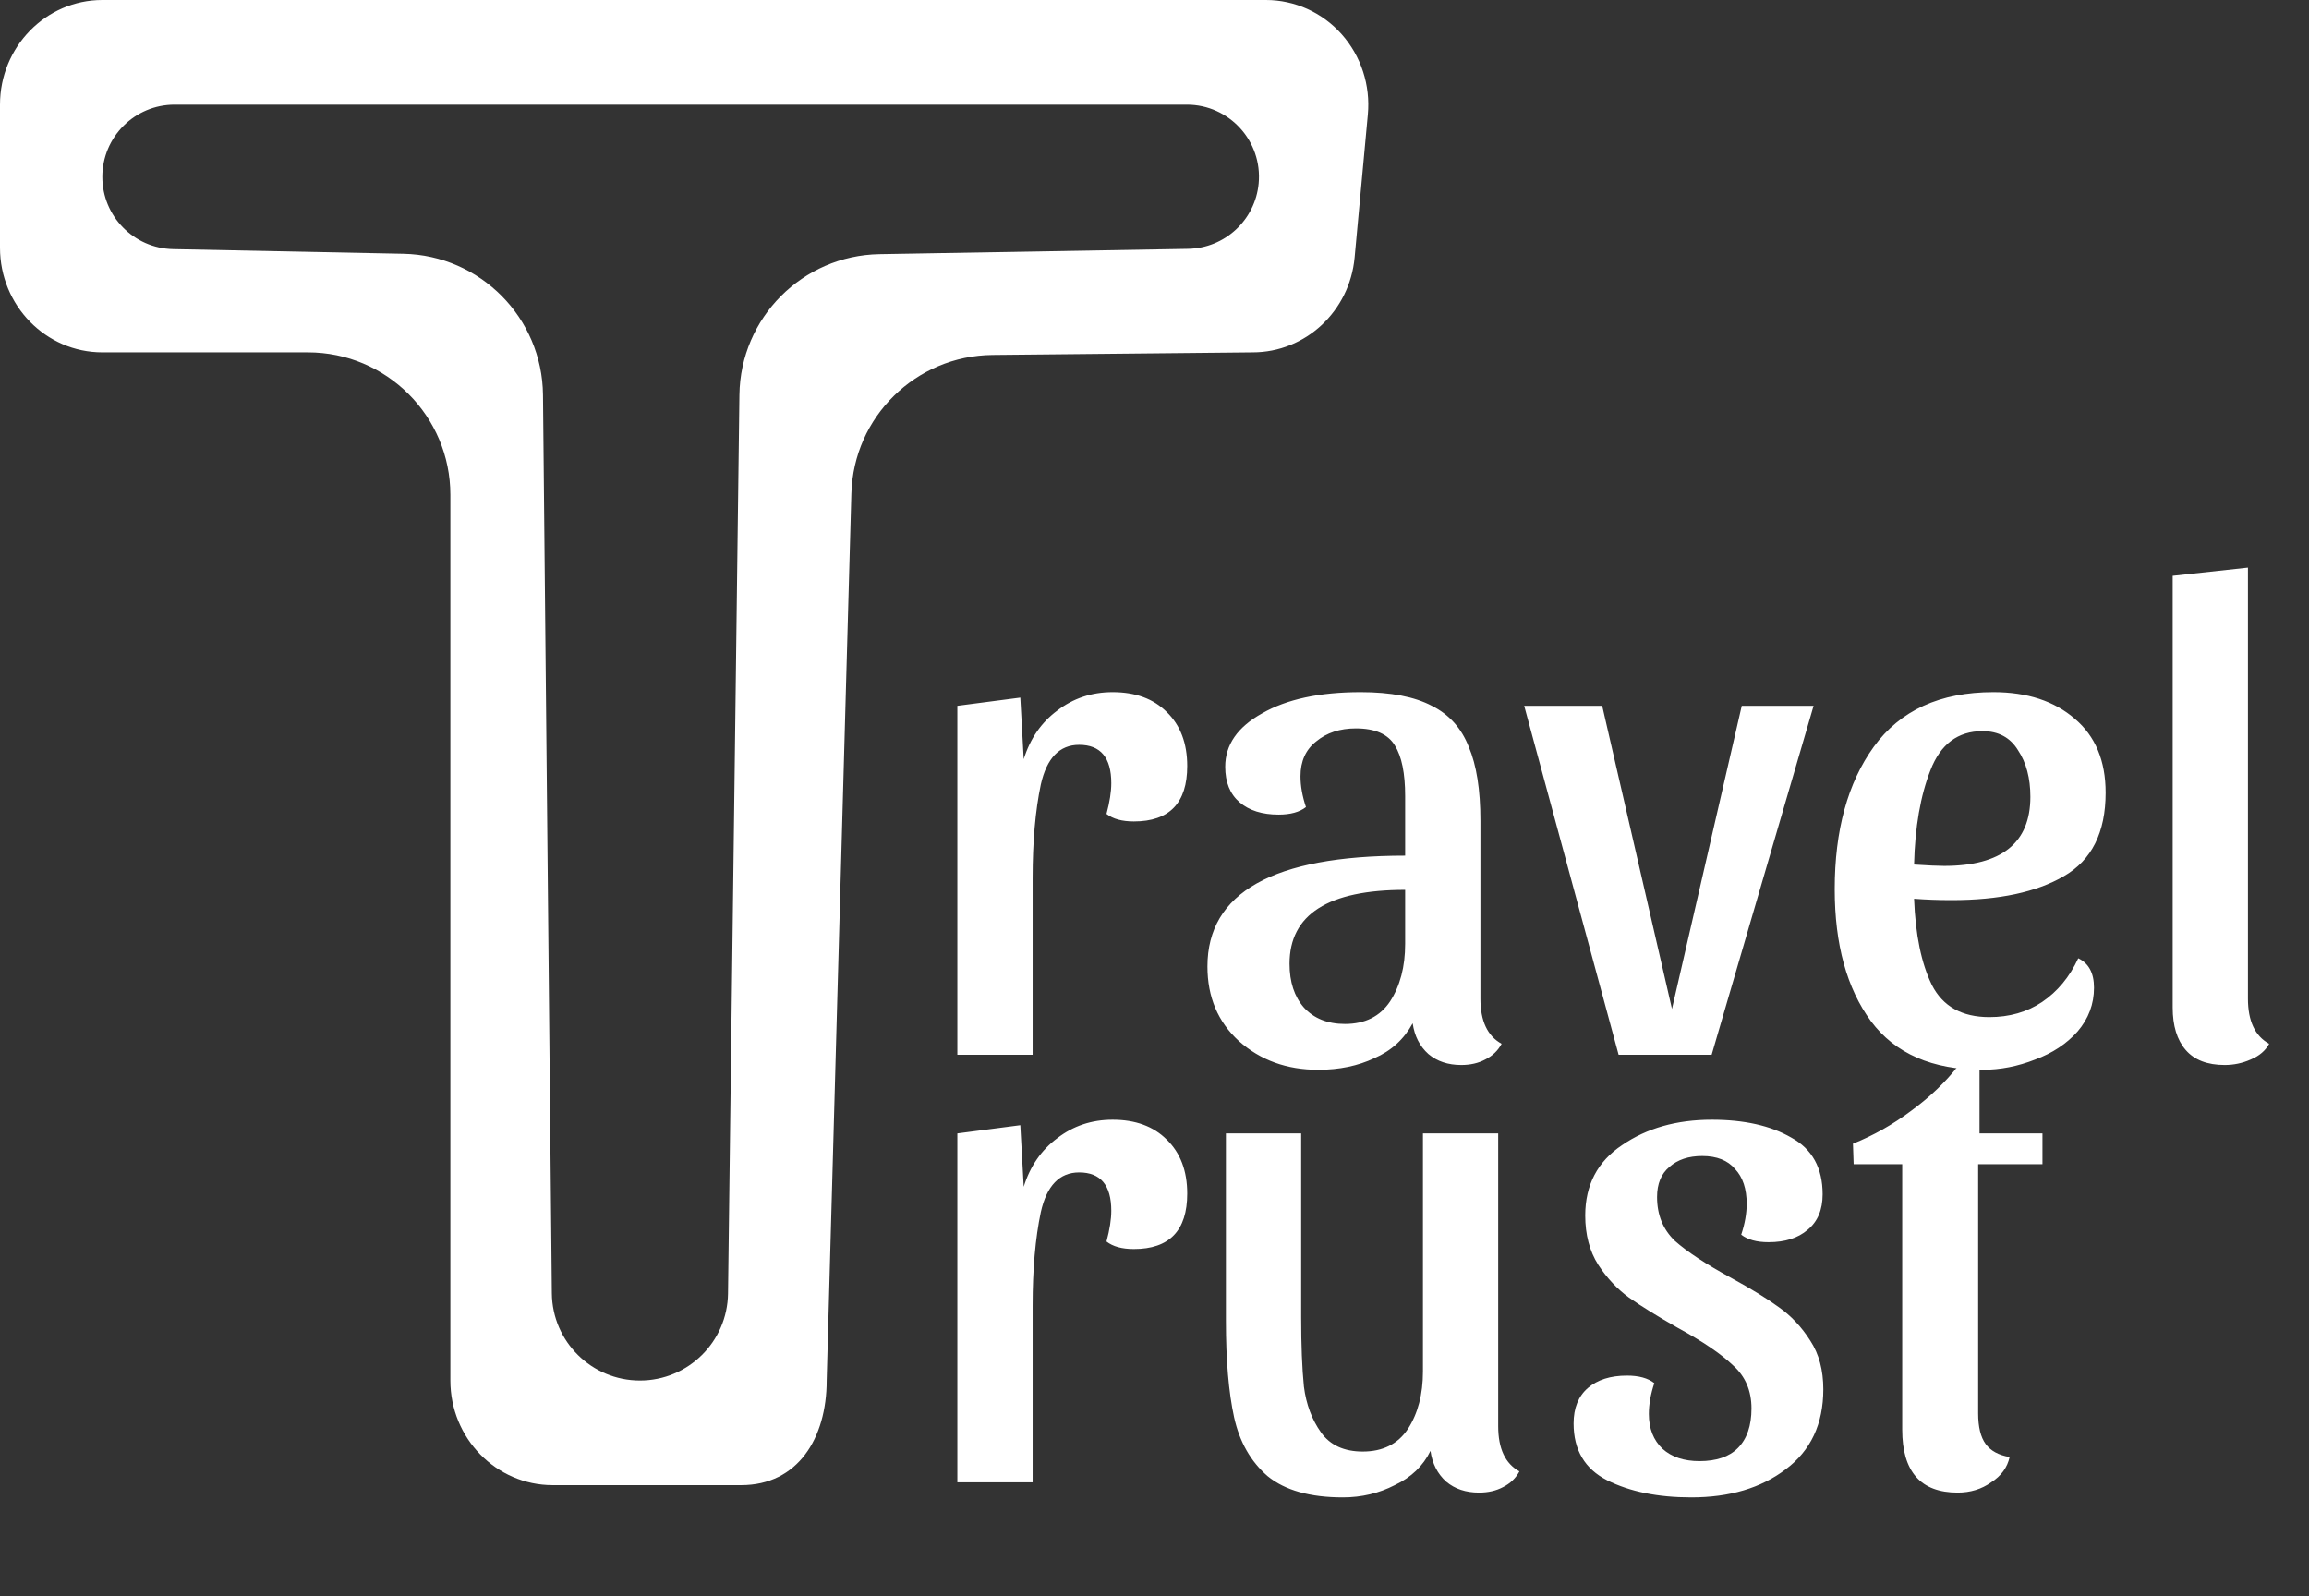
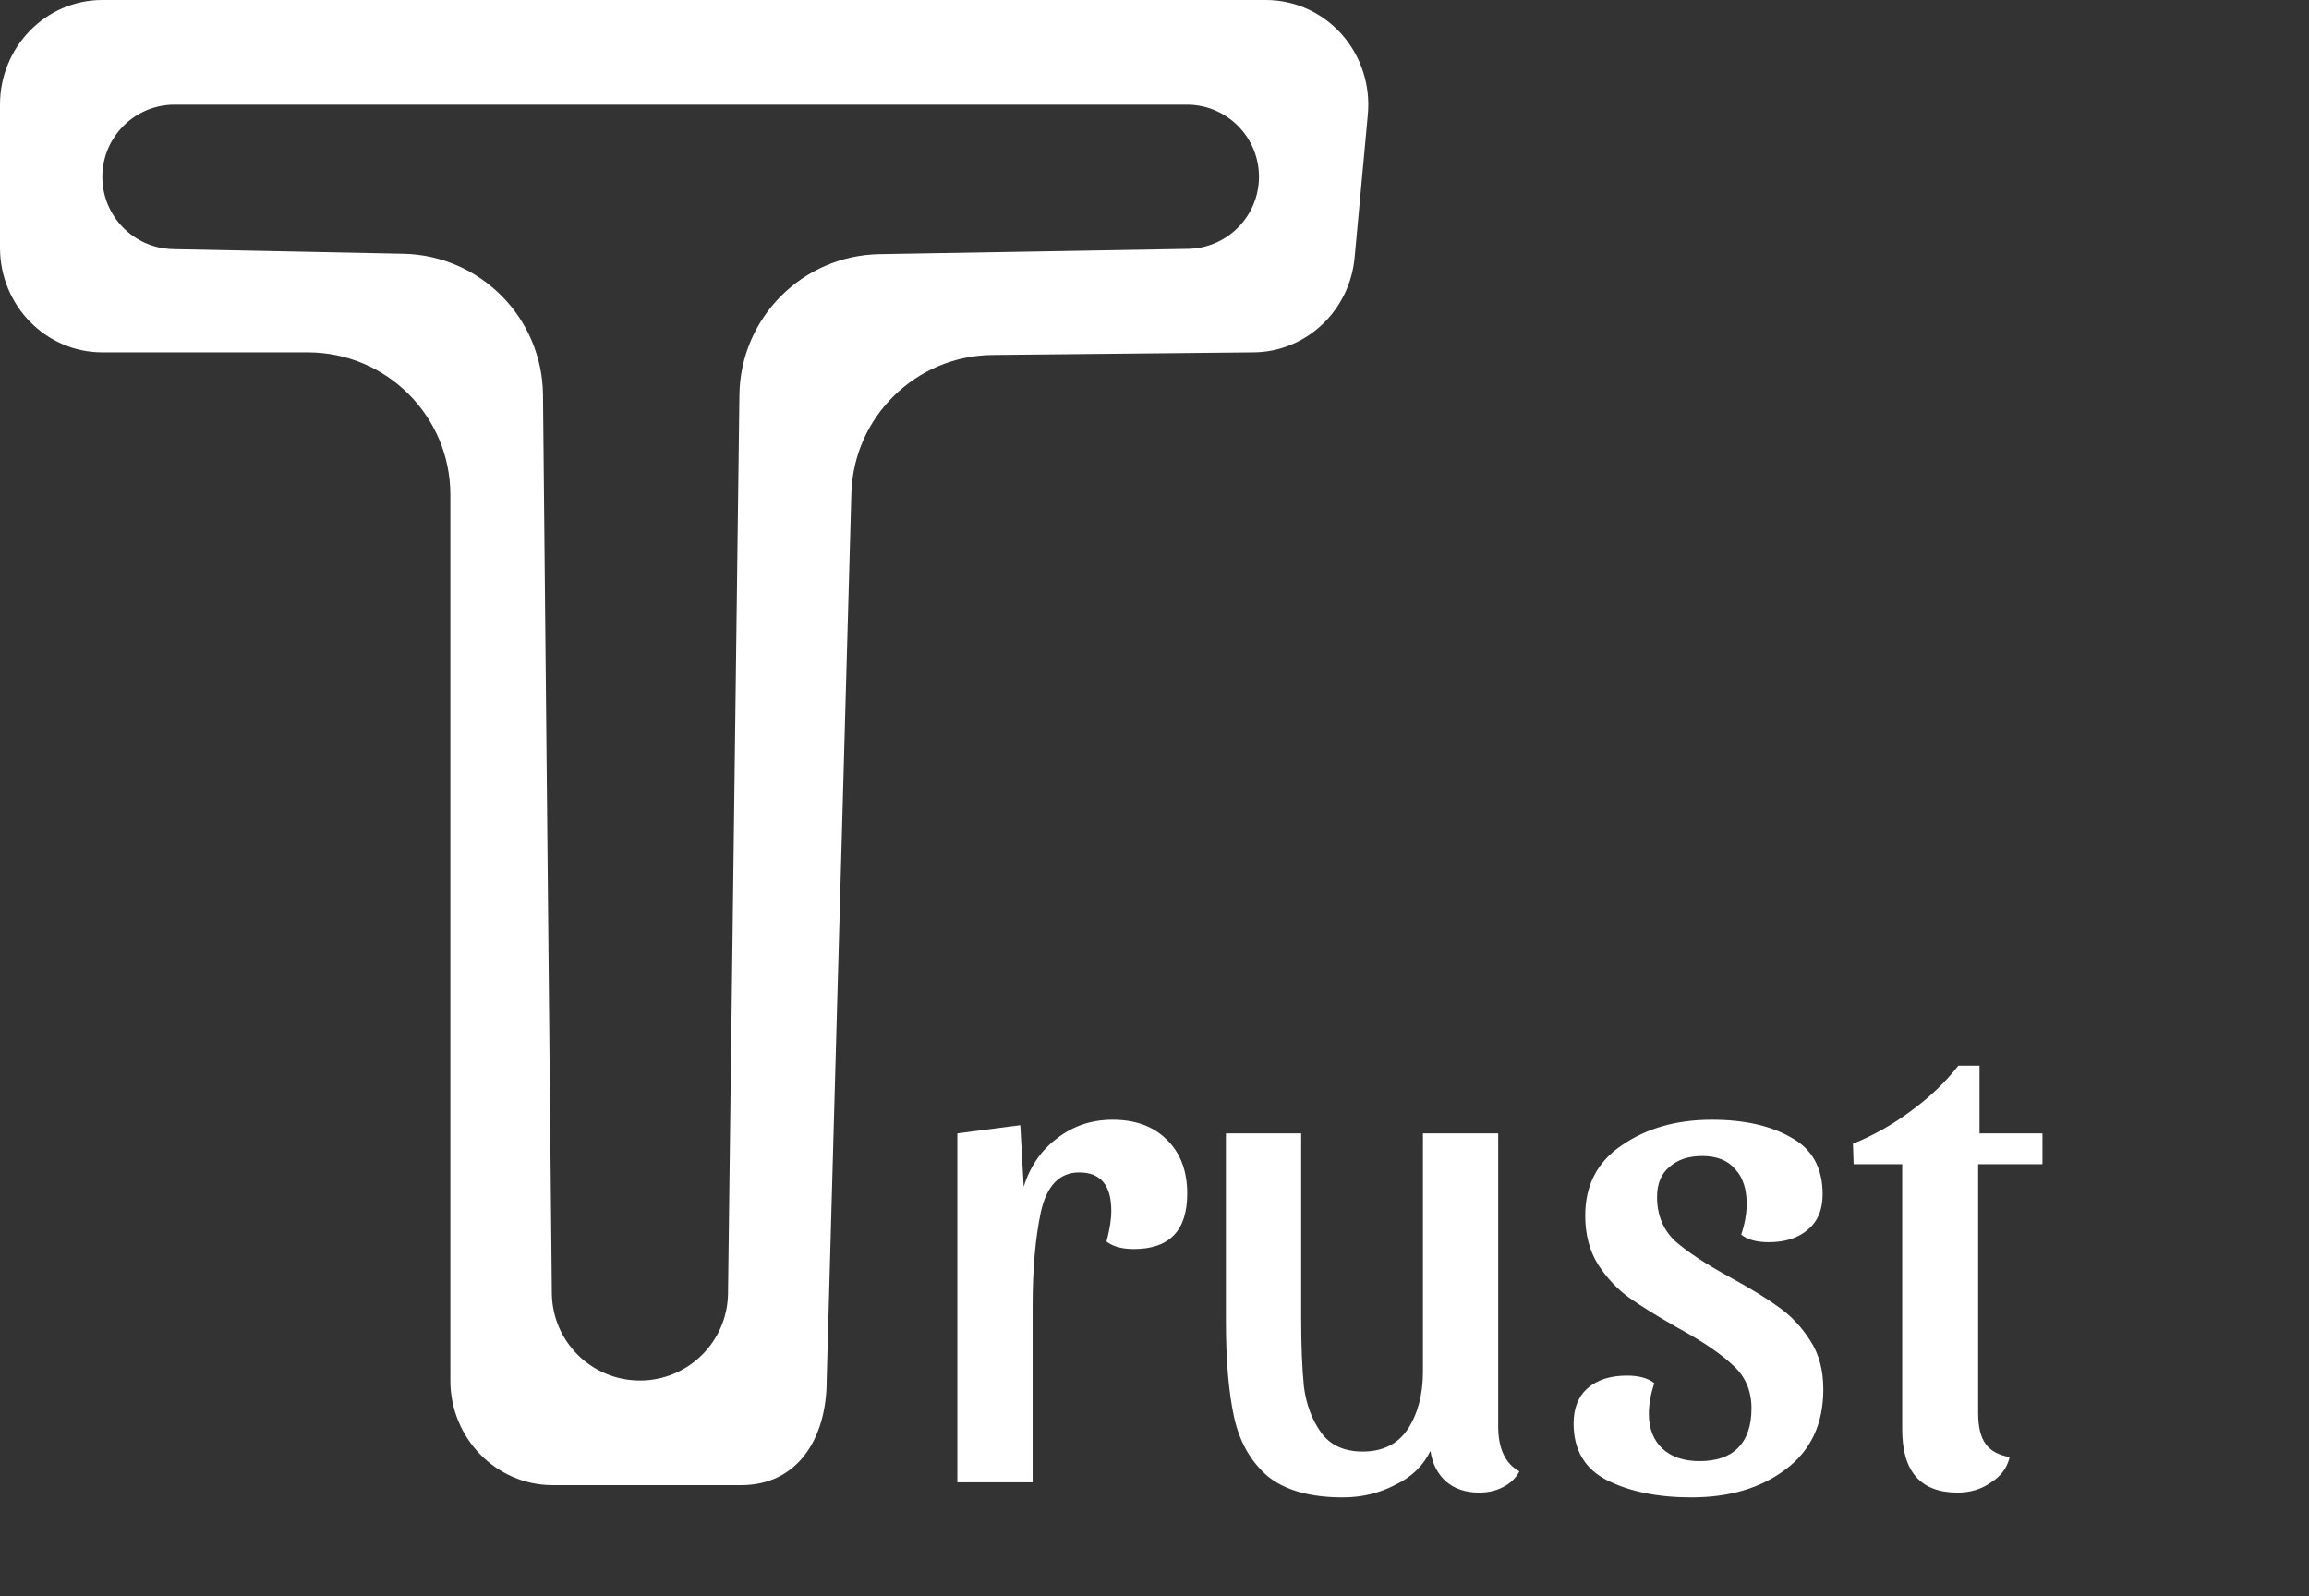
<svg xmlns="http://www.w3.org/2000/svg" width="81" height="56" viewBox="0 0 81 56" fill="none">
  <rect x="0" y="0" width="81" height="56" fill="#333333" stroke="none" />
  <path fill-rule="evenodd" clip-rule="evenodd" d="M47.065 1.2C47.746 1.965 48.079 2.988 47.984 4.017L47.52 9.035C47.345 10.92 45.797 12.36 43.945 12.36L34.814 12.452C32.126 12.479 29.941 14.626 29.866 17.312L29 48.428C29 50.455 27.983 52.099 26 52.099H19.389C17.406 52.099 15.799 50.455 15.799 48.428V17.36C15.799 14.599 13.56 12.36 10.799 12.36H3.59C1.607 12.36 0 10.717 0 8.689V3.671C0 1.644 1.607 0 3.59 0H44.41C45.421 0 46.385 0.436 47.065 1.2ZM14.149 8.902C16.851 8.957 19.021 11.149 19.048 13.852L19.359 45.368C19.375 47.063 20.754 48.428 22.449 48.428C24.14 48.428 25.517 47.068 25.539 45.377L25.939 13.852C25.973 11.149 28.149 8.963 30.852 8.916L41.68 8.729C42.969 8.706 44.035 7.717 44.154 6.433C44.291 4.951 43.124 3.671 41.636 3.671H6.125C4.725 3.671 3.59 4.806 3.59 6.205C3.59 7.585 4.694 8.712 6.074 8.739L14.149 8.902Z" fill="white" />
  <path d="M37.856 41.128C37.168 41.128 36.72 41.592 36.512 42.52C36.32 43.432 36.224 44.528 36.224 45.808V52H33.584V39.76L35.792 39.472L35.912 41.632C36.136 40.912 36.528 40.344 37.088 39.928C37.648 39.496 38.296 39.28 39.032 39.28C39.832 39.28 40.464 39.512 40.928 39.976C41.408 40.44 41.648 41.072 41.648 41.872C41.648 43.168 41.024 43.816 39.776 43.816C39.36 43.816 39.04 43.728 38.816 43.552C38.928 43.136 38.984 42.776 38.984 42.472C38.984 41.576 38.608 41.128 37.856 41.128ZM52.557 50.032C52.557 50.816 52.805 51.344 53.301 51.616C53.173 51.856 52.981 52.04 52.725 52.168C52.485 52.296 52.205 52.36 51.885 52.36C51.421 52.36 51.037 52.232 50.733 51.976C50.429 51.704 50.245 51.344 50.181 50.896C49.925 51.424 49.509 51.824 48.933 52.096C48.373 52.384 47.765 52.528 47.109 52.528C45.957 52.528 45.077 52.28 44.469 51.784C43.877 51.272 43.485 50.584 43.293 49.72C43.101 48.84 43.005 47.712 43.005 46.336V39.76H45.645V46.216C45.645 47.192 45.677 48 45.741 48.64C45.821 49.264 46.021 49.8 46.341 50.248C46.661 50.696 47.149 50.92 47.805 50.92C48.509 50.92 49.037 50.656 49.389 50.128C49.741 49.584 49.917 48.912 49.917 48.112V39.76H52.557V50.032ZM59.714 40.552C59.234 40.552 58.85 40.68 58.562 40.936C58.274 41.176 58.13 41.528 58.13 41.992C58.13 42.616 58.338 43.128 58.754 43.528C59.186 43.912 59.842 44.344 60.722 44.824C61.426 45.208 61.986 45.552 62.402 45.856C62.834 46.16 63.202 46.552 63.506 47.032C63.81 47.496 63.962 48.064 63.962 48.736C63.962 49.952 63.522 50.888 62.642 51.544C61.778 52.2 60.674 52.528 59.33 52.528C58.162 52.528 57.178 52.328 56.378 51.928C55.594 51.528 55.202 50.864 55.202 49.936C55.202 49.392 55.37 48.976 55.706 48.688C56.042 48.4 56.498 48.256 57.074 48.256C57.49 48.256 57.81 48.344 58.034 48.52C57.906 48.904 57.842 49.264 57.842 49.6C57.842 50.112 58.002 50.52 58.322 50.824C58.642 51.112 59.074 51.256 59.618 51.256C60.21 51.256 60.658 51.104 60.962 50.8C61.282 50.48 61.442 50.016 61.442 49.408C61.442 48.784 61.226 48.28 60.794 47.896C60.378 47.496 59.73 47.056 58.85 46.576C58.146 46.176 57.578 45.824 57.146 45.52C56.73 45.216 56.37 44.832 56.066 44.368C55.762 43.888 55.61 43.312 55.61 42.64C55.61 41.568 56.042 40.744 56.906 40.168C57.77 39.576 58.818 39.28 60.05 39.28C61.186 39.28 62.114 39.488 62.834 39.904C63.57 40.304 63.938 40.968 63.938 41.896C63.938 42.44 63.762 42.856 63.41 43.144C63.074 43.432 62.618 43.576 62.042 43.576C61.626 43.576 61.306 43.488 61.082 43.312C61.21 42.928 61.274 42.568 61.274 42.232C61.274 41.704 61.138 41.296 60.866 41.008C60.61 40.704 60.226 40.552 59.714 40.552ZM65.026 40.84L65.002 40.12C65.722 39.832 66.402 39.448 67.042 38.968C67.698 38.488 68.25 37.96 68.698 37.384H69.442V39.76H71.65V40.84H69.394V49.576C69.394 50.056 69.482 50.416 69.658 50.656C69.834 50.896 70.114 51.048 70.498 51.112C70.418 51.48 70.202 51.776 69.85 52C69.514 52.24 69.122 52.36 68.674 52.36C67.378 52.36 66.73 51.624 66.73 50.152V40.84H65.026Z" fill="white" />
-   <path d="M37.856 26.128C37.168 26.128 36.72 26.592 36.512 27.52C36.32 28.432 36.224 29.528 36.224 30.808V37H33.584V24.76L35.792 24.472L35.912 26.632C36.136 25.912 36.528 25.344 37.088 24.928C37.648 24.496 38.296 24.28 39.032 24.28C39.832 24.28 40.464 24.512 40.928 24.976C41.408 25.44 41.648 26.072 41.648 26.872C41.648 28.168 41.024 28.816 39.776 28.816C39.36 28.816 39.04 28.728 38.816 28.552C38.928 28.136 38.984 27.776 38.984 27.472C38.984 26.576 38.608 26.128 37.856 26.128ZM49.557 35.896C49.253 36.456 48.805 36.864 48.213 37.12C47.637 37.392 46.981 37.528 46.245 37.528C45.141 37.528 44.213 37.192 43.461 36.52C42.725 35.848 42.357 34.976 42.357 33.904C42.357 31.312 44.669 30.016 49.293 30.016V27.928C49.293 27.128 49.173 26.536 48.933 26.152C48.693 25.752 48.237 25.552 47.565 25.552C47.005 25.552 46.541 25.704 46.173 26.008C45.805 26.296 45.621 26.704 45.621 27.232C45.621 27.568 45.685 27.928 45.813 28.312C45.589 28.488 45.269 28.576 44.853 28.576C44.277 28.576 43.821 28.432 43.485 28.144C43.149 27.856 42.981 27.44 42.981 26.896C42.981 26.128 43.413 25.504 44.277 25.024C45.141 24.528 46.293 24.28 47.733 24.28C48.789 24.28 49.621 24.44 50.229 24.76C50.837 25.064 51.269 25.544 51.525 26.2C51.797 26.84 51.933 27.704 51.933 28.792V35.032C51.933 35.816 52.181 36.344 52.677 36.616C52.549 36.856 52.357 37.04 52.101 37.168C51.861 37.296 51.581 37.36 51.261 37.36C50.797 37.36 50.413 37.232 50.109 36.976C49.805 36.704 49.621 36.344 49.557 35.896ZM47.181 35.92C47.885 35.92 48.413 35.656 48.765 35.128C49.117 34.584 49.293 33.912 49.293 33.112V31.216C46.589 31.216 45.237 32.08 45.237 33.808C45.237 34.448 45.405 34.96 45.741 35.344C46.093 35.728 46.573 35.92 47.181 35.92ZM63.621 24.76L60.045 37H56.781L53.469 24.76H56.205L58.653 35.392L61.101 24.76H63.621ZM72.906 33.616C73.274 33.792 73.458 34.136 73.458 34.648C73.458 35.224 73.266 35.736 72.882 36.184C72.498 36.616 72.002 36.944 71.394 37.168C70.786 37.408 70.17 37.528 69.546 37.528C67.786 37.528 66.482 36.96 65.634 35.824C64.786 34.672 64.362 33.128 64.362 31.192C64.362 29.128 64.818 27.464 65.73 26.2C66.658 24.92 68.058 24.28 69.93 24.28C71.114 24.28 72.066 24.592 72.786 25.216C73.506 25.824 73.866 26.688 73.866 27.808C73.866 29.2 73.378 30.176 72.402 30.736C71.442 31.296 70.13 31.576 68.466 31.576C68.002 31.576 67.562 31.56 67.146 31.528C67.194 32.792 67.402 33.8 67.77 34.552C68.154 35.304 68.826 35.68 69.786 35.68C70.49 35.68 71.106 35.504 71.634 35.152C72.178 34.784 72.602 34.272 72.906 33.616ZM69.546 25.648C68.682 25.648 68.074 26.104 67.722 27.016C67.37 27.912 67.178 29.016 67.146 30.328C67.626 30.36 67.978 30.376 68.202 30.376C70.218 30.376 71.226 29.568 71.226 27.952C71.226 27.296 71.082 26.752 70.794 26.32C70.522 25.872 70.106 25.648 69.546 25.648ZM78.858 19.912V35.032C78.858 35.816 79.106 36.344 79.602 36.616C79.474 36.856 79.258 37.04 78.954 37.168C78.666 37.296 78.362 37.36 78.042 37.36C77.434 37.36 76.978 37.184 76.674 36.832C76.37 36.48 76.218 35.984 76.218 35.344V20.2L78.858 19.912Z" fill="white" />
</svg>